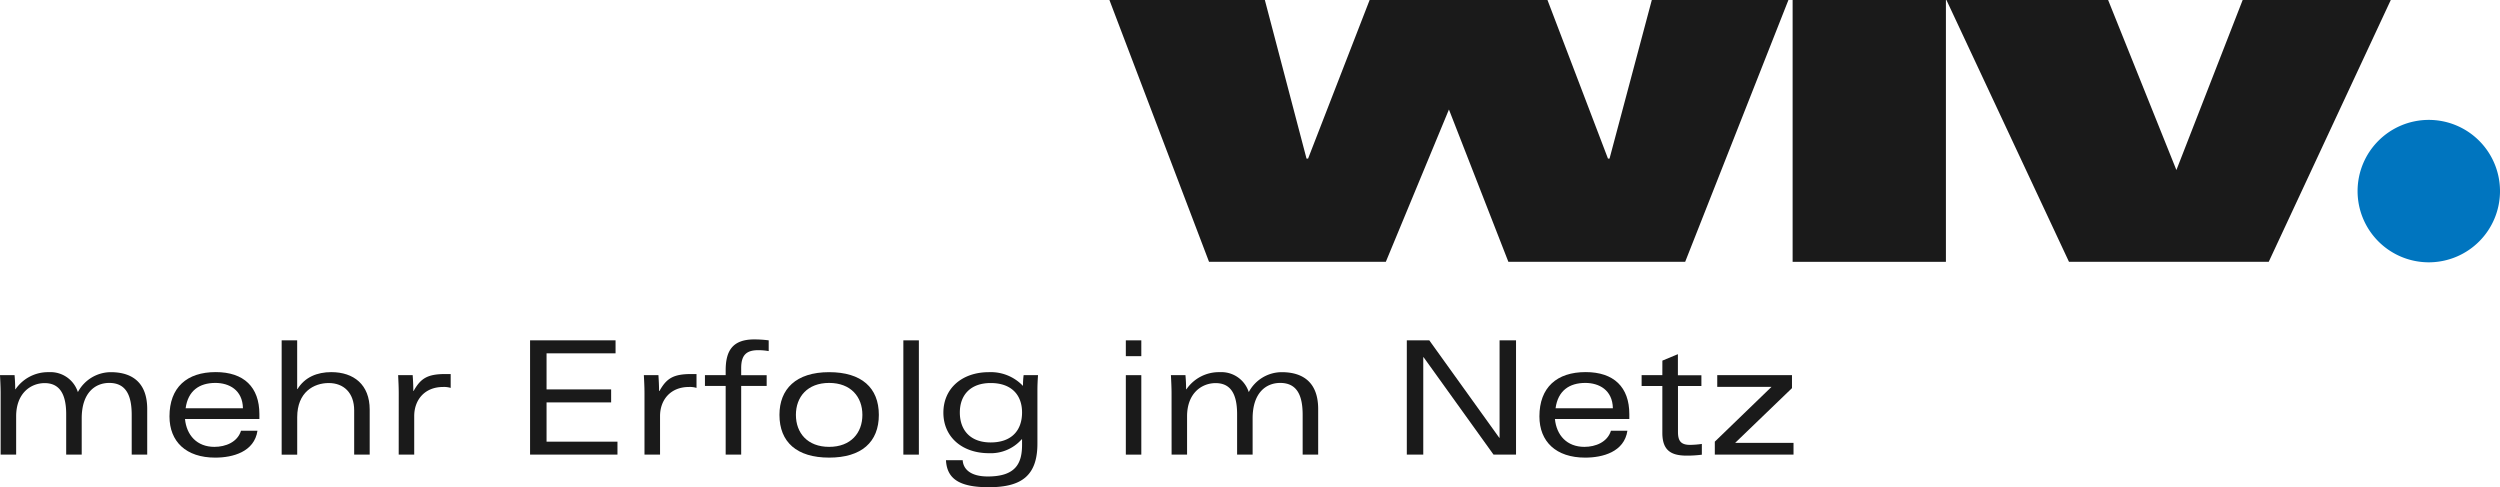
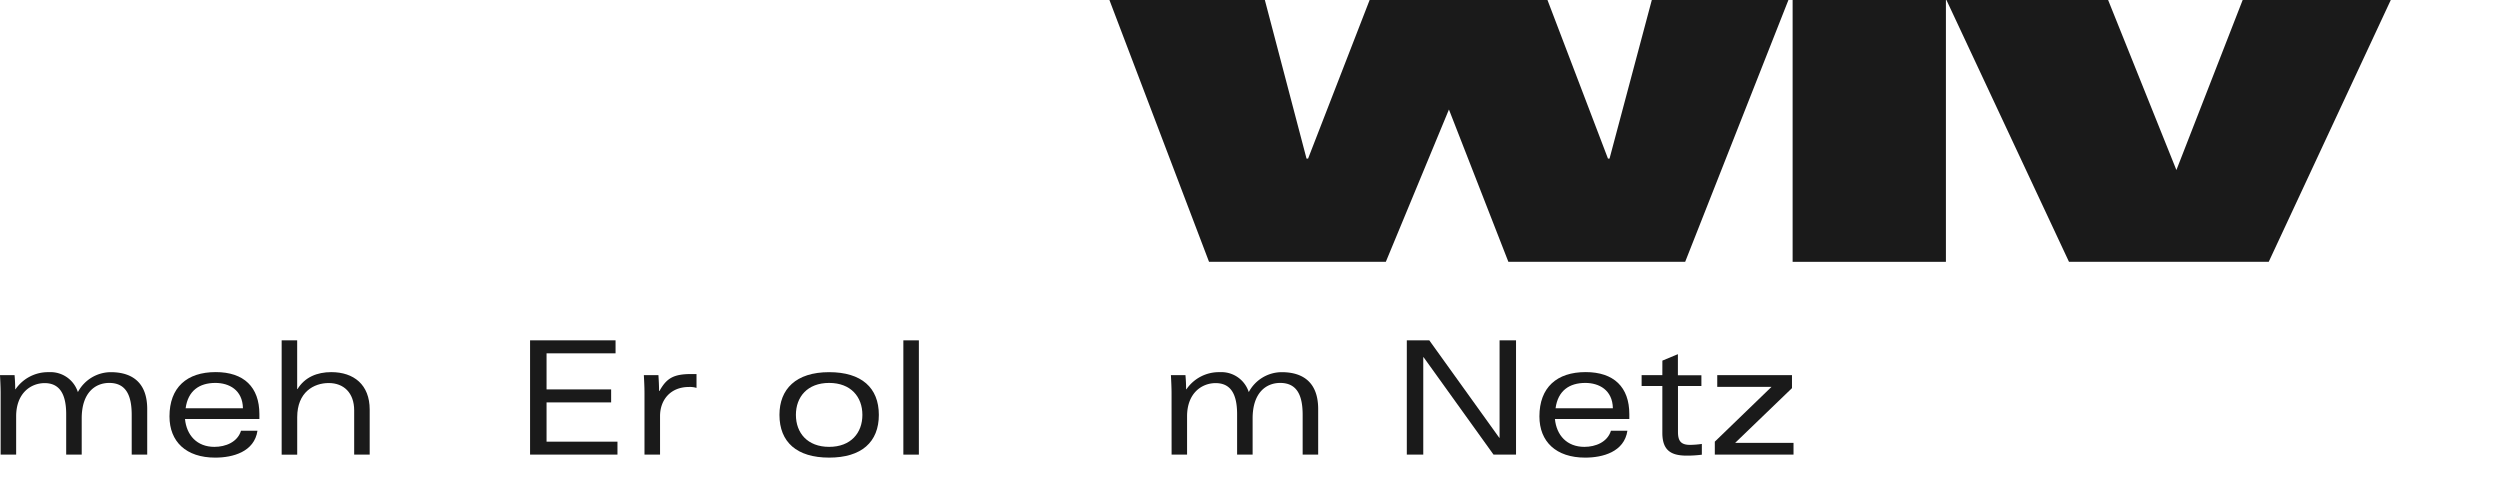
<svg xmlns="http://www.w3.org/2000/svg" id="Ebene_1" data-name="Ebene 1" viewBox="0 0 667.04 130">
  <defs>
    <style>.cls-1{fill:#1a1a1a;}.cls-2{fill:#0075bf;}</style>
  </defs>
  <path class="cls-1" d="M18.21,108.41c0-1.6-.08-3.12-.17-4.81h3.89c.08,1.06.17,2.28.17,3.76h.08a10.52,10.52,0,0,1,8.91-4.56,7.66,7.66,0,0,1,7.73,5.32,10,10,0,0,1,8.74-5.32c6,0,9.76,3,9.76,9.84V124.8H53.18V114.2c0-5.15-1.48-8.53-6-8.53-3.63,0-7.34,2.49-7.34,9.46v9.67H35.7V114c0-5.7-2-8.28-5.75-8.28-3.63,0-7.6,2.62-7.6,8.87V124.8H18.21Z" transform="translate(-18.04 -3.5)" />
  <path class="cls-1" d="M87.25,115.3H67.4c.42,4.35,3.21,7.43,7.85,7.43,3,0,6.17-1.27,7.1-4.31h4.39c-.84,5.66-6.59,7.18-11.28,7.18-7.77,0-12.2-4.26-12.2-11,0-7.73,4.64-11.82,12.33-11.82,7.52,0,11.66,4,11.66,11.23Zm-4.39-2.87c-.09-4.9-3.72-6.76-7.35-6.76-4.27,0-7.31,2.07-7.94,6.76Z" transform="translate(-18.04 -3.5)" />
  <path class="cls-1" d="M93.19,94.31h4.14v13h.09c1.94-3.17,5.23-4.52,9-4.52,6,0,10.26,3.33,10.26,10v12h-4.14V113c0-4.72-2.82-7.3-6.79-7.3s-8.41,2.41-8.41,9.12v10H93.19Z" transform="translate(-18.04 -3.5)" />
-   <path class="cls-1" d="M124.43,108.41c0-1.6-.08-3.12-.16-4.81h3.88c.09,1.27.17,2.79.17,4.22h.08c1.9-3.42,3.76-4.52,8.49-4.52h1.4V107a6,6,0,0,0-2-.25c-5,0-7.73,3.5-7.73,7.77V124.8h-4.14Z" transform="translate(-18.04 -3.5)" />
  <path class="cls-1" d="M159.47,94.31h22.81v3.46H163.87v9.63H181.1v3.46H163.87v10.48h18.92v3.46H159.47Z" transform="translate(-18.04 -3.5)" />
  <path class="cls-1" d="M190,108.41c0-1.6-.08-3.12-.17-4.81h3.89c.08,1.27.17,2.79.17,4.22H194c1.9-3.42,3.76-4.52,8.49-4.52h1.39V107a5.94,5.94,0,0,0-2-.25c-5,0-7.73,3.5-7.73,7.77V124.8H190Z" transform="translate(-18.04 -3.5)" />
-   <path class="cls-1" d="M211.66,124.8V106.47h-5.53V103.6h5.53v-1.27c0-5.06,1.69-8.27,7.64-8.27a29.58,29.58,0,0,1,3.84.25v2.87a16,16,0,0,0-2.74-.25c-3.13,0-4.6,1.22-4.6,4.77v1.9h6.8v2.87h-6.8V124.8Z" transform="translate(-18.04 -3.5)" />
  <path class="cls-1" d="M239.27,125.6c-8.62,0-13.26-4.14-13.26-11.4,0-6.88,4.39-11.4,13.26-11.4,8.62,0,13.26,4.14,13.26,11.4S247.89,125.6,239.27,125.6Zm-8.87-11.4c0,4.81,3.08,8.53,8.87,8.53s8.87-3.72,8.87-8.53-3.08-8.53-8.87-8.53S230.4,109.39,230.4,114.2Z" transform="translate(-18.04 -3.5)" />
  <path class="cls-1" d="M259.07,94.31h4.14V124.8h-4.14Z" transform="translate(-18.04 -3.5)" />
-   <path class="cls-1" d="M274.9,126.28c.13,2.32,2,4.35,6.71,4.35,7.48,0,9.13-3.55,9.13-8.45V120.7h-.09a11,11,0,0,1-8.74,3.72c-7.14,0-12.16-4.31-12.16-10.81s5-10.81,12.16-10.81a11.83,11.83,0,0,1,9.08,3.67,21.26,21.26,0,0,1,.17-2.87H295c-.08,1.22-.16,2.45-.16,4.1v14.14c0,8.58-4.23,11.66-13,11.66-8.07,0-11.15-2.41-11.4-7.22Zm7.47-4.73c5.58,0,8.37-3.21,8.37-8,0-4.64-2.79-7.85-8.37-7.85-5.4,0-8.23,3.21-8.23,7.85C274.14,118.34,277,121.55,282.37,121.55Z" transform="translate(-18.04 -3.5)" />
-   <path class="cls-1" d="M318.43,94.31h4.13v4.22h-4.13Zm0,9.29h4.13v21.2h-4.13Z" transform="translate(-18.04 -3.5)" />
  <path class="cls-1" d="M330.63,108.41c0-1.6-.09-3.12-.17-4.81h3.88c.09,1.06.17,2.28.17,3.76h.09a10.5,10.5,0,0,1,8.91-4.56,7.66,7.66,0,0,1,7.72,5.32A10,10,0,0,1,360,102.8c6,0,9.75,3,9.75,9.84V124.8h-4.14V114.2c0-5.15-1.47-8.53-6-8.53-3.64,0-7.35,2.49-7.35,9.46v9.67h-4.14V114c0-5.7-1.94-8.28-5.74-8.28-3.64,0-7.61,2.62-7.61,8.87V124.8h-4.13Z" transform="translate(-18.04 -3.5)" />
  <path class="cls-1" d="M418.15,94.31h4.39V124.8h-6l-18.67-26h-.08v26h-4.39V94.31h6l18.67,26h.08Z" transform="translate(-18.04 -3.5)" />
  <path class="cls-1" d="M452.77,115.3H432.92c.42,4.35,3.21,7.43,7.86,7.43,3,0,6.16-1.27,7.09-4.31h4.39c-.84,5.66-6.58,7.18-11.27,7.18-7.77,0-12.21-4.26-12.21-11,0-7.73,4.65-11.82,12.33-11.82,7.52,0,11.66,4,11.66,11.23Zm-4.39-2.87c-.09-4.9-3.72-6.76-7.35-6.76-4.27,0-7.31,2.07-7.94,6.76Z" transform="translate(-18.04 -3.5)" />
  <path class="cls-1" d="M461.59,99.72,465.73,98v5.62H472v2.87h-6.25v12.21c0,2.28.63,3.5,3.21,3.5a24.33,24.33,0,0,0,3.16-.25v2.87a32.06,32.06,0,0,1-4,.25c-4.18,0-6.54-1.35-6.54-6.08v-12.5h-5.53V103.6h5.53Z" transform="translate(-18.04 -3.5)" />
  <path class="cls-1" d="M476.23,103.6h19.94v3.46L481,121.67h15.58v3.13h-21v-3.46l15.12-14.61H476.23Z" transform="translate(-18.04 -3.5)" />
  <path class="cls-1" d="M420.5,73.36,404.64,32.72,387.8,73.36H340.63L314.05,3.5h41.47l11.12,42.31h.42L383.48,3.5h47.45l16.14,42.31h.42L458.77,3.5h36.45L467.67,73.36Z" transform="translate(-18.04 -3.5)" />
  <path class="cls-1" d="M537.24,3.5V73.36h-40.9V3.5Z" transform="translate(-18.04 -3.5)" />
  <path class="cls-1" d="M570.08,73.36,537.38,3.5h43.14l18.22,45.37L616.42,3.5h39.52L623.37,73.36Z" transform="translate(-18.04 -3.5)" />
-   <path class="cls-2" d="M685.08,54.49a19,19,0,1,1-19-19A19,19,0,0,1,685.08,54.49Z" transform="translate(-18.04 -3.5)" />
</svg>